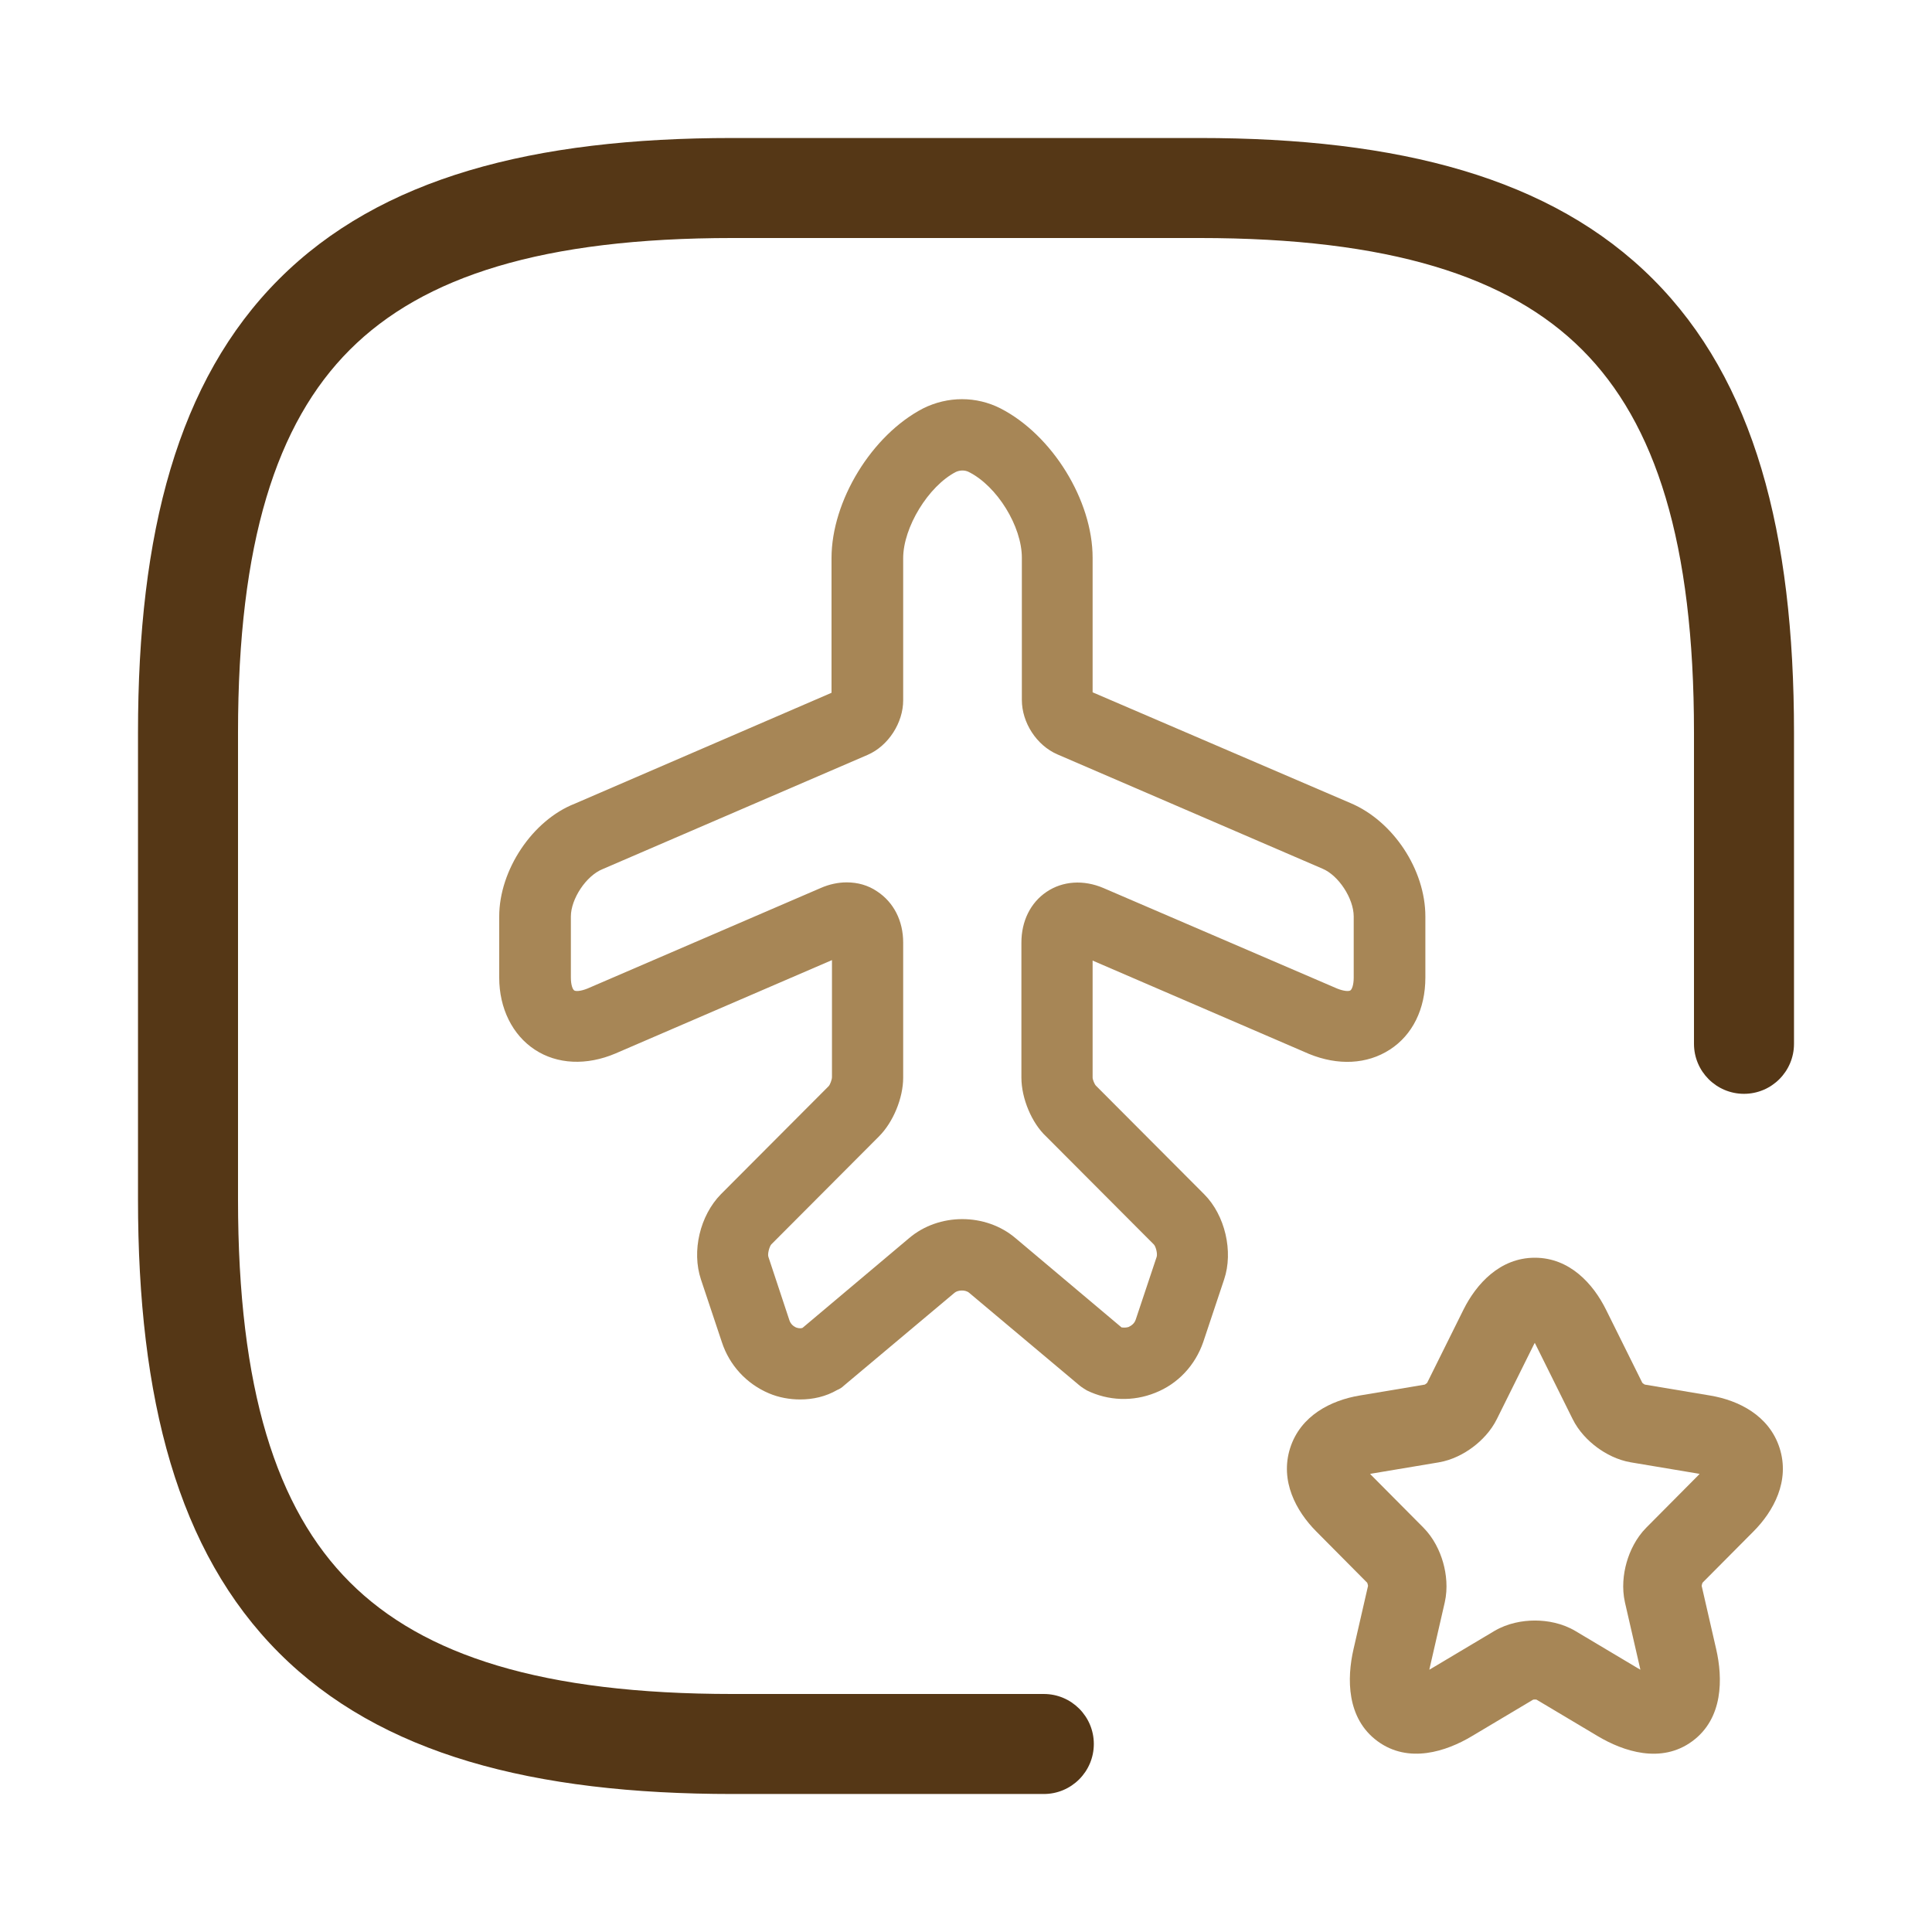
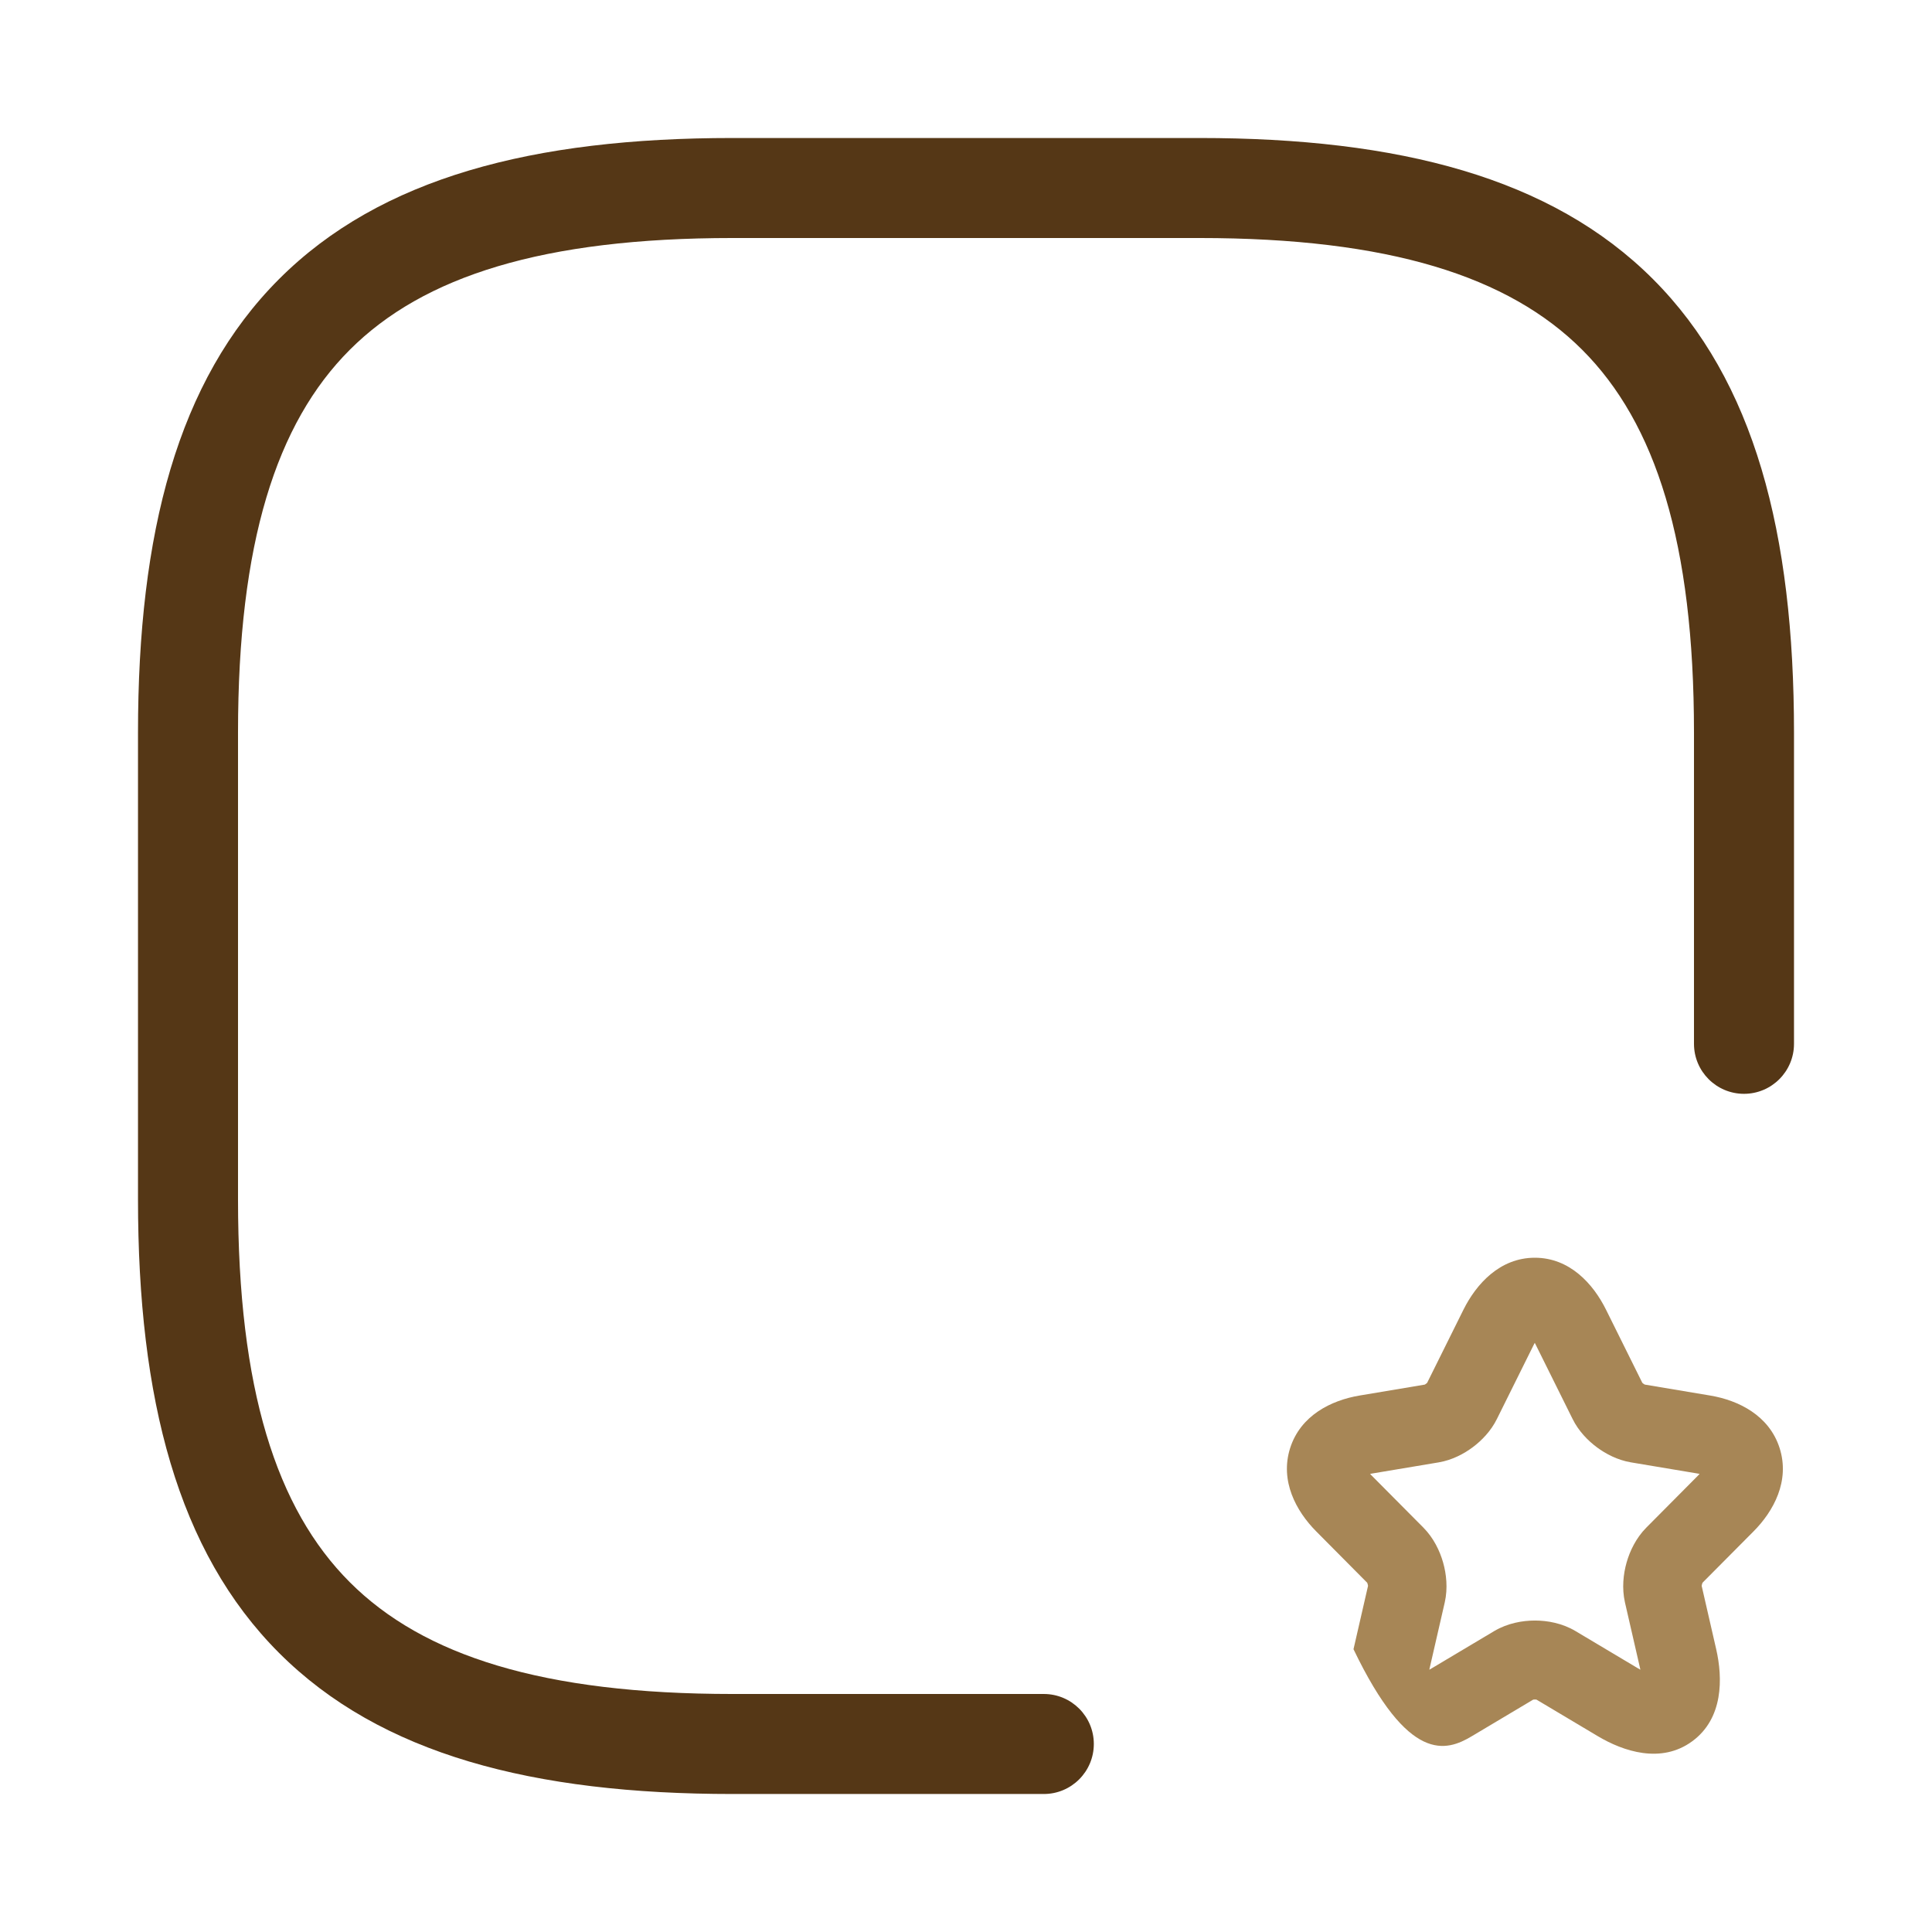
<svg xmlns="http://www.w3.org/2000/svg" width="56" height="56" viewBox="0 0 56 56" fill="none">
  <path fill-rule="evenodd" clip-rule="evenodd" d="M8.089 8.089C11.031 5.147 15.454 4 21.235 4H34.765C40.546 4 44.969 5.147 47.911 8.089C50.853 11.031 52 15.454 52 21.235V30.255C52 31.056 51.351 31.705 50.55 31.705C49.75 31.705 49.101 31.056 49.101 30.255V21.235C49.101 15.74 47.993 12.271 45.861 10.139C43.729 8.007 40.26 6.899 34.765 6.899H21.235C15.74 6.899 12.271 8.007 10.139 10.139C8.007 12.271 6.899 15.74 6.899 21.235V34.765C6.899 40.26 8.007 43.729 10.139 45.861C12.271 47.993 15.74 49.101 21.235 49.101H30.255C31.056 49.101 31.705 49.75 31.705 50.55C31.705 51.351 31.056 52 30.255 52H21.235C15.454 52 11.031 50.853 8.089 47.911C5.147 44.969 4 40.546 4 34.765V21.235C4 15.454 5.147 11.031 8.089 8.089Z" fill="#553716" />
-   <path d="M23.194 40.564C22.891 40.564 22.574 40.509 22.285 40.385C21.639 40.11 21.143 39.575 20.923 38.901L20.318 37.088C20.043 36.264 20.29 35.233 20.896 34.615L24.019 31.483C24.06 31.442 24.115 31.291 24.115 31.222V27.829L17.841 30.535C17.002 30.892 16.148 30.851 15.502 30.425C14.855 30 14.47 29.23 14.47 28.337V26.565C14.47 25.219 15.433 23.776 16.658 23.296L24.102 20.081V16.179C24.102 14.517 25.271 12.608 26.757 11.838C27.473 11.481 28.299 11.481 29 11.838C30.5 12.608 31.67 14.503 31.67 16.166V20.067L39.155 23.282C40.38 23.804 41.315 25.205 41.315 26.565V28.337C41.315 29.244 40.944 30 40.283 30.425C39.623 30.851 38.783 30.892 37.944 30.549L31.67 27.843V31.236C31.67 31.291 31.725 31.428 31.766 31.469L34.903 34.615C35.509 35.22 35.756 36.278 35.481 37.088L34.876 38.901C34.642 39.575 34.146 40.11 33.486 40.371C32.839 40.632 32.124 40.605 31.505 40.303C31.436 40.261 31.367 40.22 31.298 40.165L28.092 37.473C27.982 37.377 27.762 37.39 27.666 37.473L24.459 40.165C24.404 40.22 24.336 40.261 24.267 40.289C23.937 40.481 23.565 40.564 23.194 40.564ZM24.542 25.576C24.858 25.576 25.161 25.658 25.423 25.837C25.904 26.153 26.179 26.689 26.179 27.321V31.236C26.179 31.827 25.89 32.527 25.478 32.939L22.354 36.072C22.299 36.14 22.244 36.346 22.272 36.429L22.877 38.256C22.918 38.393 23.015 38.448 23.07 38.476C23.111 38.489 23.18 38.517 23.262 38.489L26.345 35.893C27.211 35.151 28.574 35.151 29.441 35.893L32.509 38.476C32.605 38.489 32.674 38.476 32.715 38.462C32.77 38.434 32.88 38.379 32.922 38.242L33.527 36.429C33.555 36.333 33.5 36.127 33.445 36.072L30.321 32.939C29.908 32.555 29.606 31.84 29.606 31.236V27.321C29.606 26.702 29.867 26.167 30.335 25.851C30.803 25.535 31.408 25.494 31.986 25.741L38.756 28.653C38.962 28.736 39.1 28.736 39.141 28.708C39.183 28.681 39.238 28.557 39.238 28.337V26.565C39.238 26.043 38.797 25.37 38.33 25.178L30.651 21.867C30.046 21.606 29.619 20.946 29.619 20.287V16.166C29.619 15.259 28.904 14.091 28.078 13.679C27.968 13.624 27.831 13.624 27.707 13.679C26.909 14.091 26.179 15.287 26.179 16.179V20.301C26.179 20.946 25.753 21.619 25.147 21.881L17.469 25.191C16.988 25.384 16.547 26.057 16.547 26.565V28.337C16.547 28.557 16.602 28.681 16.644 28.708C16.685 28.736 16.823 28.736 17.029 28.653L23.785 25.741C24.033 25.631 24.294 25.576 24.542 25.576Z" fill="#A78656" />
-   <path fill-rule="evenodd" clip-rule="evenodd" d="M44.452 38.988L43.39 41.127C43.215 41.483 42.942 41.759 42.688 41.949C42.433 42.139 42.092 42.321 41.709 42.386L41.705 42.387L39.776 42.71C39.754 42.713 39.733 42.717 39.713 42.722C39.727 42.737 39.742 42.752 39.758 42.769L41.258 44.279C41.555 44.579 41.734 44.955 41.829 45.289C41.924 45.623 41.969 46.034 41.878 46.442L41.876 46.45L41.447 48.319C41.441 48.346 41.435 48.372 41.43 48.397C41.453 48.385 41.477 48.371 41.501 48.356L43.318 47.273C43.698 47.05 44.125 46.972 44.491 46.972C44.855 46.972 45.285 47.05 45.666 47.277L47.474 48.355C47.499 48.37 47.523 48.384 47.547 48.397C47.542 48.372 47.536 48.346 47.53 48.319L47.099 46.442C47.008 46.034 47.053 45.623 47.148 45.289C47.243 44.955 47.422 44.579 47.719 44.279L49.219 42.769L49.222 42.766C49.237 42.751 49.251 42.736 49.264 42.722C49.245 42.718 49.223 42.714 49.201 42.71L47.272 42.387C46.887 42.322 46.544 42.142 46.286 41.95C46.03 41.76 45.756 41.483 45.581 41.127L44.518 38.986L44.517 38.984C44.506 38.962 44.496 38.942 44.486 38.923C44.475 38.943 44.463 38.965 44.452 38.988ZM46.552 37.963C46.182 37.215 45.5 36.456 44.488 36.456C43.477 36.456 42.793 37.213 42.42 37.96L42.419 37.962L41.367 40.081C41.365 40.083 41.362 40.086 41.359 40.089C41.352 40.095 41.343 40.102 41.334 40.109C41.324 40.117 41.315 40.123 41.306 40.128C41.302 40.131 41.298 40.133 41.295 40.134L39.403 40.451C38.589 40.588 37.697 41.025 37.395 41.975C37.094 42.925 37.568 43.801 38.151 44.388L39.627 45.875C39.629 45.879 39.631 45.883 39.633 45.887C39.636 45.897 39.64 45.907 39.643 45.919C39.647 45.93 39.649 45.941 39.651 45.952C39.652 45.958 39.653 45.964 39.653 45.968L39.232 47.803C39.039 48.643 39.026 49.806 39.928 50.469C40.829 51.131 41.924 50.766 42.661 50.325L44.438 49.266C44.443 49.265 44.449 49.264 44.456 49.263C44.467 49.262 44.478 49.261 44.491 49.261C44.503 49.261 44.514 49.262 44.524 49.263C44.529 49.264 44.533 49.264 44.537 49.265L46.317 50.326C47.051 50.763 48.149 51.134 49.051 50.471C49.955 49.808 49.937 48.641 49.745 47.804L49.324 45.968C49.324 45.964 49.325 45.958 49.326 45.952C49.328 45.941 49.33 45.93 49.334 45.919C49.337 45.907 49.34 45.897 49.344 45.887C49.346 45.883 49.348 45.879 49.349 45.875L50.824 44.391C51.41 43.804 51.887 42.925 51.583 41.973C51.28 41.024 50.387 40.588 49.574 40.451L47.676 40.133C47.672 40.132 47.668 40.129 47.663 40.126C47.654 40.121 47.645 40.115 47.636 40.108C47.626 40.101 47.618 40.094 47.611 40.088C47.608 40.085 47.605 40.083 47.603 40.081L46.552 37.963Z" fill="#A78656" />
+   <path fill-rule="evenodd" clip-rule="evenodd" d="M44.452 38.988L43.39 41.127C43.215 41.483 42.942 41.759 42.688 41.949C42.433 42.139 42.092 42.321 41.709 42.386L41.705 42.387L39.776 42.71C39.754 42.713 39.733 42.717 39.713 42.722C39.727 42.737 39.742 42.752 39.758 42.769L41.258 44.279C41.555 44.579 41.734 44.955 41.829 45.289C41.924 45.623 41.969 46.034 41.878 46.442L41.876 46.45L41.447 48.319C41.441 48.346 41.435 48.372 41.43 48.397C41.453 48.385 41.477 48.371 41.501 48.356L43.318 47.273C43.698 47.05 44.125 46.972 44.491 46.972C44.855 46.972 45.285 47.05 45.666 47.277L47.474 48.355C47.499 48.37 47.523 48.384 47.547 48.397C47.542 48.372 47.536 48.346 47.53 48.319L47.099 46.442C47.008 46.034 47.053 45.623 47.148 45.289C47.243 44.955 47.422 44.579 47.719 44.279L49.219 42.769L49.222 42.766C49.237 42.751 49.251 42.736 49.264 42.722C49.245 42.718 49.223 42.714 49.201 42.71L47.272 42.387C46.887 42.322 46.544 42.142 46.286 41.95C46.03 41.76 45.756 41.483 45.581 41.127L44.518 38.986L44.517 38.984C44.506 38.962 44.496 38.942 44.486 38.923C44.475 38.943 44.463 38.965 44.452 38.988ZM46.552 37.963C46.182 37.215 45.5 36.456 44.488 36.456C43.477 36.456 42.793 37.213 42.42 37.96L42.419 37.962L41.367 40.081C41.365 40.083 41.362 40.086 41.359 40.089C41.352 40.095 41.343 40.102 41.334 40.109C41.324 40.117 41.315 40.123 41.306 40.128C41.302 40.131 41.298 40.133 41.295 40.134L39.403 40.451C38.589 40.588 37.697 41.025 37.395 41.975C37.094 42.925 37.568 43.801 38.151 44.388L39.627 45.875C39.629 45.879 39.631 45.883 39.633 45.887C39.636 45.897 39.64 45.907 39.643 45.919C39.647 45.93 39.649 45.941 39.651 45.952C39.652 45.958 39.653 45.964 39.653 45.968L39.232 47.803C40.829 51.131 41.924 50.766 42.661 50.325L44.438 49.266C44.443 49.265 44.449 49.264 44.456 49.263C44.467 49.262 44.478 49.261 44.491 49.261C44.503 49.261 44.514 49.262 44.524 49.263C44.529 49.264 44.533 49.264 44.537 49.265L46.317 50.326C47.051 50.763 48.149 51.134 49.051 50.471C49.955 49.808 49.937 48.641 49.745 47.804L49.324 45.968C49.324 45.964 49.325 45.958 49.326 45.952C49.328 45.941 49.33 45.93 49.334 45.919C49.337 45.907 49.34 45.897 49.344 45.887C49.346 45.883 49.348 45.879 49.349 45.875L50.824 44.391C51.41 43.804 51.887 42.925 51.583 41.973C51.28 41.024 50.387 40.588 49.574 40.451L47.676 40.133C47.672 40.132 47.668 40.129 47.663 40.126C47.654 40.121 47.645 40.115 47.636 40.108C47.626 40.101 47.618 40.094 47.611 40.088C47.608 40.085 47.605 40.083 47.603 40.081L46.552 37.963Z" fill="#A78656" />
</svg>